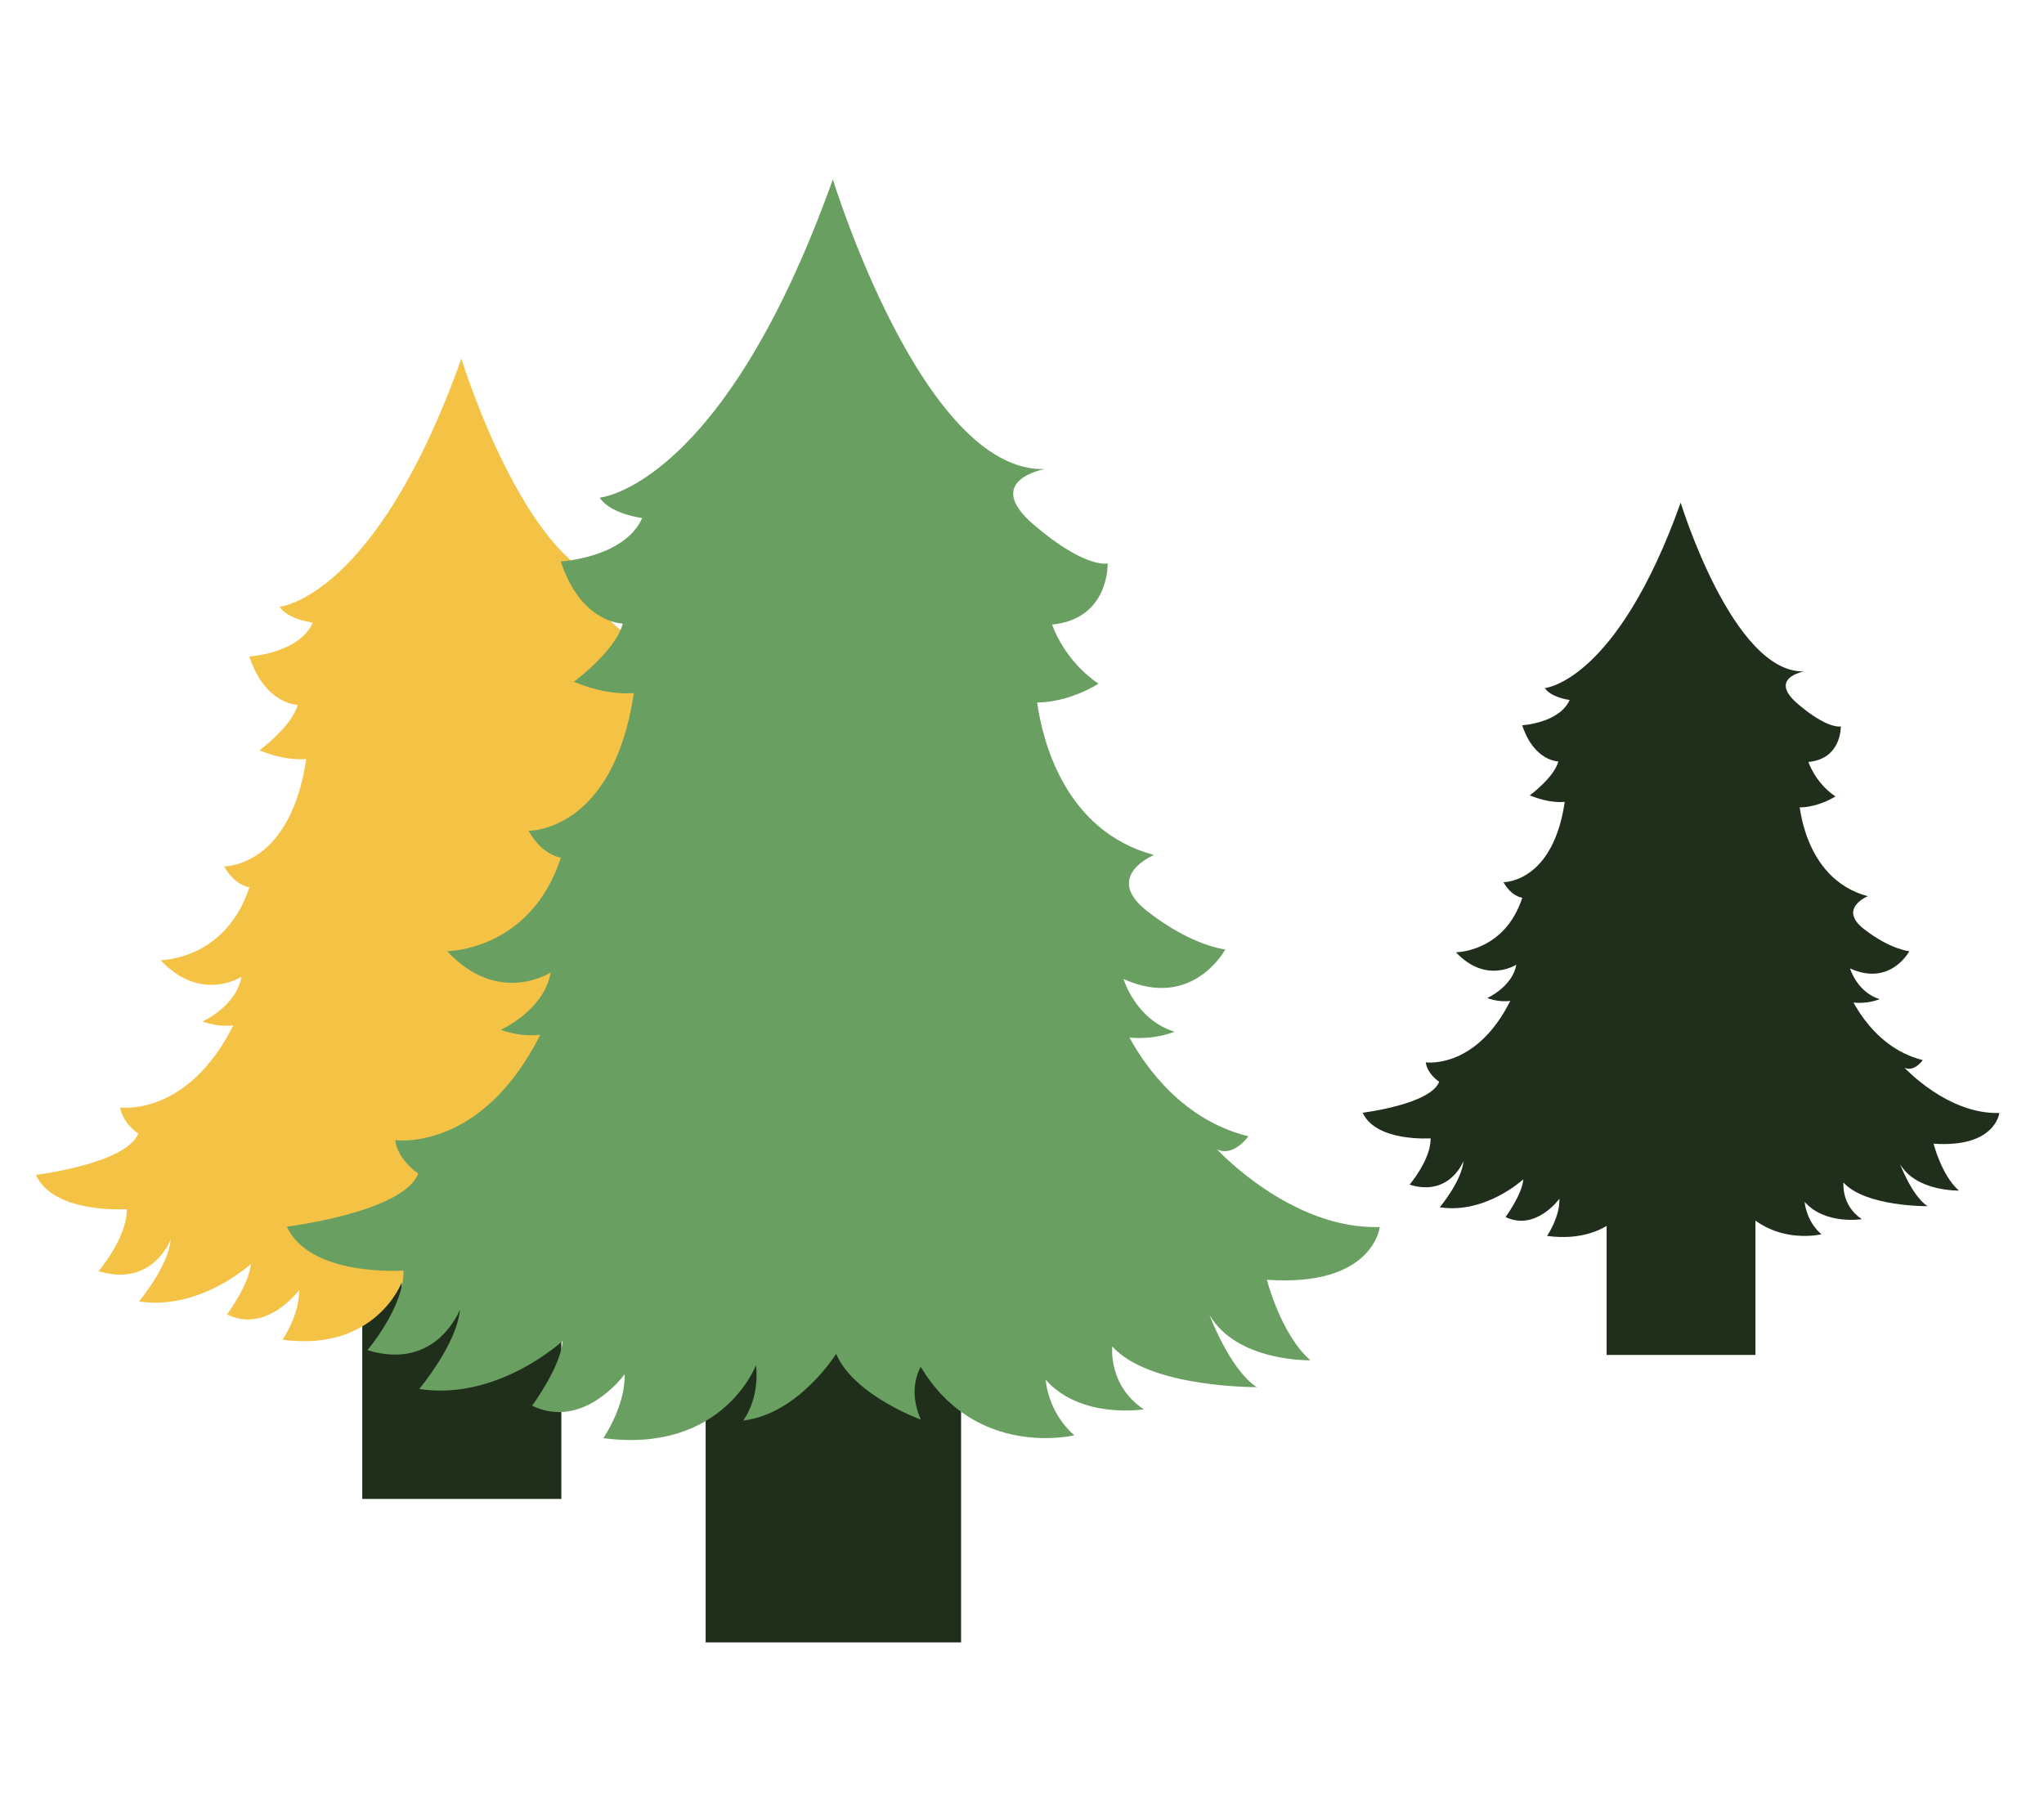
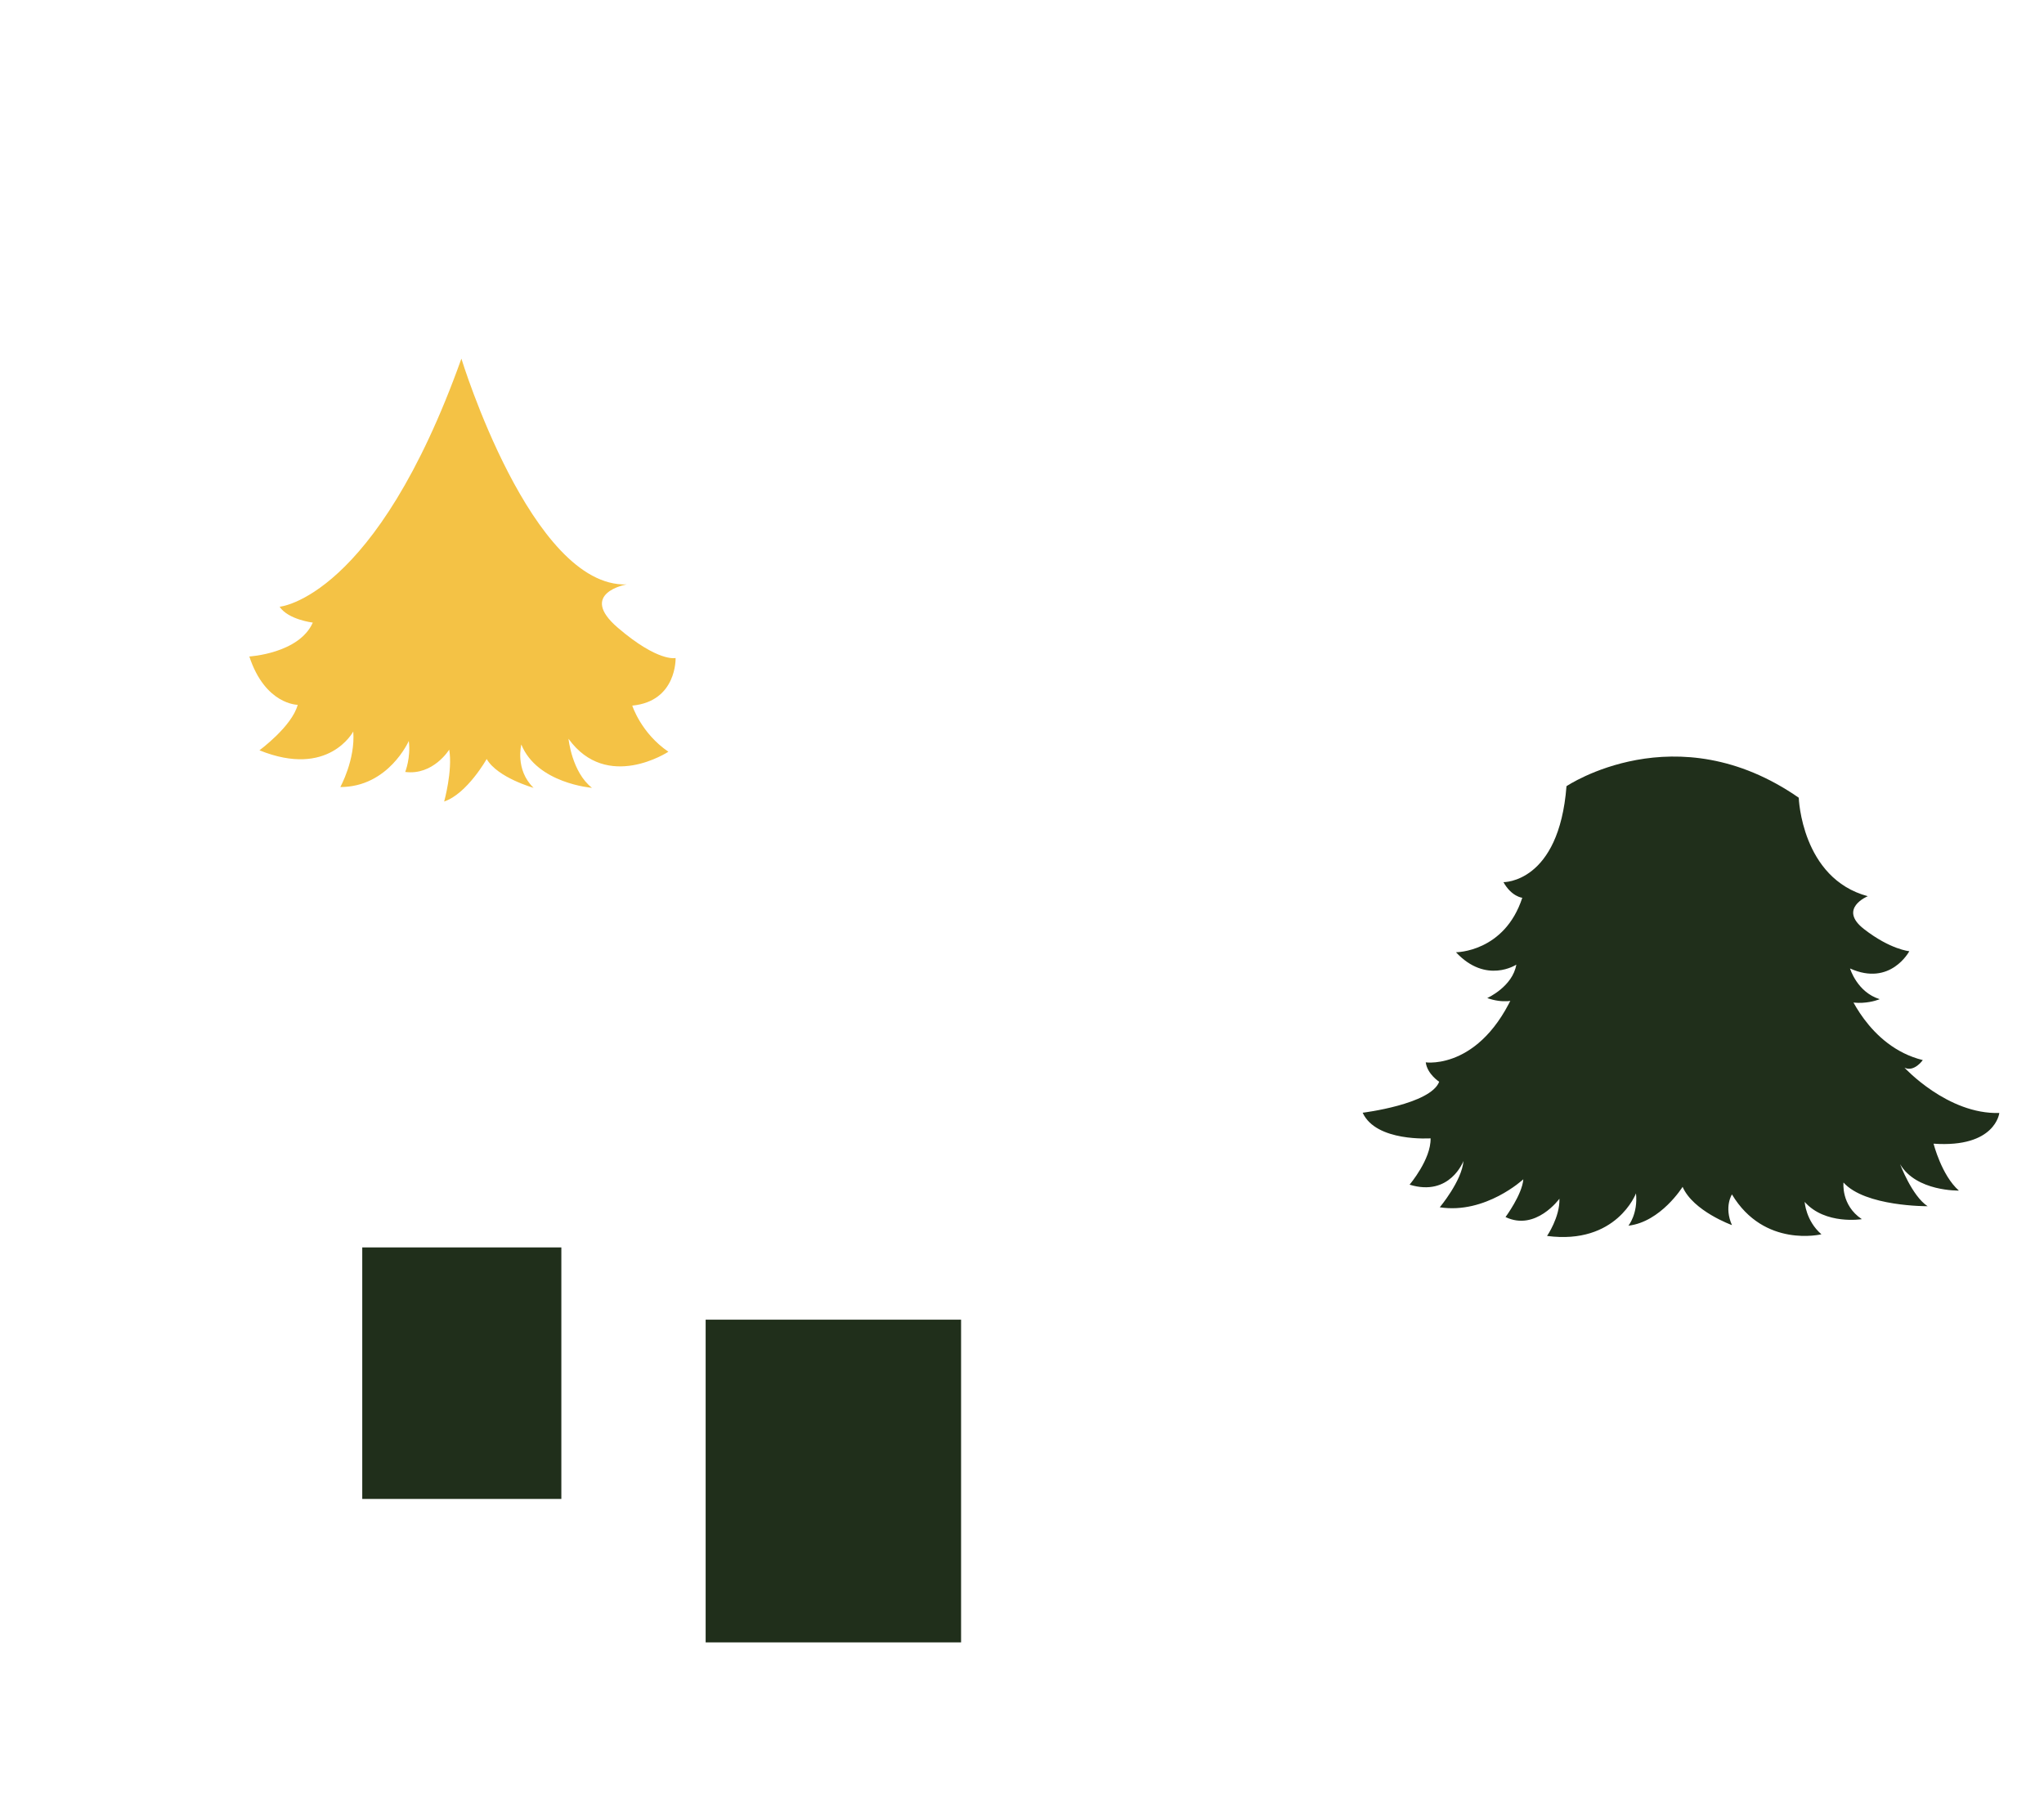
<svg xmlns="http://www.w3.org/2000/svg" width="57" height="50" viewBox="0 0 57 50" fill="none">
  <path d="M15.654 34.786H10.102V41.8H15.654V34.786Z" fill="#202F1B" />
-   <path d="M19.063 28.125C19.063 28.125 19.847 30.296 21.899 30.8C21.899 30.8 21.576 31.262 21.215 31.082C21.215 31.082 22.824 32.833 24.754 32.773C24.754 32.773 24.613 34.081 22.3 33.918C22.3 33.918 22.602 35.104 23.245 35.669C23.245 35.669 21.655 35.709 21.052 34.683C21.052 34.683 21.495 35.869 22.078 36.252C22.078 36.252 19.744 36.271 18.941 35.367C18.941 35.367 18.84 36.211 19.625 36.735C19.625 36.735 18.257 36.957 17.492 36.092C17.492 36.092 17.533 36.795 18.116 37.299C18.116 37.299 15.983 37.823 14.778 35.812C14.778 35.812 14.476 36.273 14.778 36.957C14.778 36.957 13.329 36.434 12.938 35.529C12.938 35.529 12.124 36.837 10.916 36.978C10.916 36.978 11.277 36.536 11.198 35.771C11.198 35.771 10.474 37.703 7.879 37.361C7.879 37.361 8.362 36.656 8.341 35.972C8.341 35.972 7.456 37.199 6.33 36.656C6.33 36.656 6.954 35.812 6.995 35.247C6.995 35.247 5.586 36.555 3.877 36.292C3.877 36.292 4.701 35.307 4.761 34.564C4.761 34.564 4.259 35.912 2.75 35.448C2.75 35.448 3.554 34.504 3.535 33.719C3.535 33.719 1.502 33.863 1 32.764C1 32.764 3.535 32.452 3.855 31.608C3.855 31.608 3.413 31.326 3.353 30.884C3.353 30.884 5.565 31.206 6.832 27.847C6.832 27.847 11.76 24.026 19.061 28.129L19.063 28.125Z" fill="#F4C245" />
-   <path d="M17.271 21.015C17.271 21.015 17.371 24.021 19.846 24.686C19.846 24.686 18.72 25.148 19.705 25.913C20.69 26.678 21.396 26.738 21.396 26.738C21.396 26.738 20.692 28.065 19.184 27.381C19.184 27.381 19.444 28.266 20.291 28.526C20.291 28.526 19.246 28.988 18.239 28.225C18.239 28.225 18.701 29.27 19.335 29.612C19.335 29.612 16.931 29.954 15.967 28.125C15.967 28.125 15.666 28.727 16.269 29.232C16.269 29.232 14.677 29.332 14.144 28.326C14.144 28.326 14.196 29.392 14.961 29.854C14.961 29.854 13.411 29.552 12.899 28.466C12.899 28.466 12.163 29.512 11.037 29.452C11.037 29.452 11.58 28.648 11.601 28.266C11.601 28.266 10.776 29.492 9.368 29.392C9.368 29.392 9.87 28.93 9.911 28.065C9.911 28.065 8.584 30.236 6.752 29.492C6.752 29.492 7.577 28.789 7.477 28.144C7.477 28.144 6.774 28.887 5.647 28.486C5.647 28.486 6.592 28.063 6.733 27.238C6.733 27.238 5.607 27.981 4.48 26.776C4.48 26.776 6.291 26.776 6.955 24.744C6.955 24.744 6.553 24.703 6.252 24.16C6.252 24.16 8.323 24.201 8.605 20.581C8.605 20.581 12.689 17.826 17.273 21.012L17.271 21.015Z" fill="#F4C245" />
  <path d="M12.867 10.002C12.867 10.002 14.818 16.379 17.472 16.298C17.472 16.298 16.104 16.54 17.23 17.506C18.357 18.471 18.84 18.35 18.84 18.35C18.84 18.35 18.88 19.557 17.632 19.677C17.632 19.677 17.874 20.442 18.639 20.963C18.639 20.963 16.929 22.09 15.854 20.602C15.854 20.602 15.944 21.527 16.508 21.97C16.508 21.97 14.98 21.85 14.538 20.762C14.538 20.762 14.356 21.465 14.88 21.97C14.88 21.97 13.873 21.688 13.572 21.166C13.572 21.166 13.029 22.132 12.386 22.352C12.386 22.352 12.627 21.487 12.527 20.904C12.527 20.904 12.084 21.628 11.3 21.527C11.3 21.527 11.46 21.126 11.4 20.662C11.4 20.662 10.836 21.948 9.49 21.948C9.49 21.948 9.913 21.183 9.851 20.399C9.851 20.399 9.167 21.707 7.235 20.923C7.235 20.923 8.141 20.258 8.302 19.655C8.302 19.655 7.396 19.655 6.953 18.307C6.953 18.307 8.34 18.226 8.723 17.362C8.723 17.362 8.039 17.281 7.797 16.92C7.797 16.92 10.473 16.698 12.867 10V10.002Z" fill="#F4C245" />
-   <path d="M48.953 32.541H44.803V37.784H48.953V32.541Z" fill="#202F1B" />
  <path d="M51.5 27.562C51.5 27.562 52.087 29.185 53.62 29.562C53.62 29.562 53.379 29.907 53.109 29.773C53.109 29.773 54.312 31.081 55.754 31.037C55.754 31.037 55.648 32.014 53.92 31.893C53.92 31.893 54.145 32.779 54.626 33.201C54.626 33.201 53.438 33.231 52.987 32.465C52.987 32.465 53.318 33.351 53.754 33.637C53.754 33.637 52.01 33.651 51.409 32.976C51.409 32.976 51.334 33.607 51.92 33.998C51.92 33.998 50.898 34.164 50.326 33.517C50.326 33.517 50.357 34.043 50.793 34.42C50.793 34.42 49.199 34.811 48.298 33.308C48.298 33.308 48.072 33.653 48.298 34.164C48.298 34.164 47.215 33.773 46.922 33.097C46.922 33.097 46.314 34.075 45.411 34.18C45.411 34.18 45.681 33.849 45.622 33.278C45.622 33.278 45.081 34.721 43.142 34.466C43.142 34.466 43.503 33.939 43.487 33.428C43.487 33.428 42.825 34.344 41.984 33.939C41.984 33.939 42.45 33.308 42.48 32.886C42.48 32.886 41.428 33.864 40.15 33.667C40.15 33.667 40.767 32.931 40.811 32.375C40.811 32.375 40.436 33.383 39.308 33.036C39.308 33.036 39.909 32.33 39.894 31.744C39.894 31.744 38.375 31.851 38 31.03C38 31.03 39.894 30.797 40.134 30.166C40.134 30.166 39.803 29.955 39.759 29.625C39.759 29.625 41.412 29.866 42.359 27.355C42.359 27.355 46.042 24.499 51.499 27.566L51.5 27.562Z" fill="#202F1B" />
  <path d="M50.161 22.248C50.161 22.248 50.236 24.496 52.086 24.992C52.086 24.992 51.244 25.337 51.981 25.909C52.717 26.481 53.244 26.526 53.244 26.526C53.244 26.526 52.719 27.518 51.591 27.007C51.591 27.007 51.786 27.668 52.418 27.863C52.418 27.863 51.637 28.208 50.885 27.638C50.885 27.638 51.23 28.419 51.704 28.674C51.704 28.674 49.907 28.93 49.187 27.562C49.187 27.562 48.962 28.013 49.412 28.39C49.412 28.39 48.222 28.465 47.825 27.713C47.825 27.713 47.863 28.51 48.435 28.855C48.435 28.855 47.277 28.63 46.893 27.818C46.893 27.818 46.344 28.599 45.502 28.555C45.502 28.555 45.908 27.954 45.924 27.668C45.924 27.668 45.307 28.585 44.255 28.51C44.255 28.51 44.63 28.165 44.66 27.518C44.66 27.518 43.668 29.141 42.3 28.585C42.3 28.585 42.916 28.059 42.841 27.577C42.841 27.577 42.315 28.133 41.474 27.832C41.474 27.832 42.18 27.516 42.285 26.9C42.285 26.9 41.443 27.456 40.602 26.555C40.602 26.555 41.955 26.555 42.451 25.036C42.451 25.036 42.151 25.005 41.926 24.6C41.926 24.6 43.474 24.63 43.684 21.924C43.684 21.924 46.737 19.865 50.163 22.247L50.161 22.248Z" fill="#202F1B" />
-   <path d="M46.869 14.018C46.869 14.018 48.327 18.784 50.311 18.723C50.311 18.723 49.289 18.904 50.131 19.626C50.972 20.348 51.333 20.257 51.333 20.257C51.333 20.257 51.364 21.159 50.431 21.249C50.431 21.249 50.611 21.82 51.183 22.21C51.183 22.21 49.905 23.052 49.102 21.94C49.102 21.94 49.169 22.632 49.591 22.962C49.591 22.962 48.449 22.873 48.118 22.06C48.118 22.06 47.982 22.585 48.373 22.962C48.373 22.962 47.621 22.752 47.396 22.362C47.396 22.362 46.99 23.084 46.51 23.248C46.51 23.248 46.69 22.602 46.615 22.166C46.615 22.166 46.284 22.707 45.698 22.632C45.698 22.632 45.818 22.332 45.773 21.985C45.773 21.985 45.352 22.947 44.345 22.947C44.345 22.947 44.661 22.375 44.615 21.788C44.615 21.788 44.104 22.766 42.66 22.18C42.66 22.18 43.337 21.683 43.457 21.233C43.457 21.233 42.78 21.233 42.449 20.225C42.449 20.225 43.486 20.164 43.772 19.519C43.772 19.519 43.261 19.458 43.08 19.188C43.08 19.188 45.08 19.022 46.869 14.016V14.018Z" fill="#202F1B" />
  <path d="M26.801 36.801H19.678V45.8H26.801V36.801Z" fill="#202F1B" />
-   <path fill-rule="evenodd" clip-rule="evenodd" d="M29.134 13.081C25.729 13.185 23.226 5.003 23.226 5.003V5C20.155 13.593 16.722 13.878 16.722 13.878C17.032 14.342 17.909 14.446 17.909 14.446C17.418 15.554 15.639 15.658 15.639 15.658C16.206 17.388 17.369 17.388 17.369 17.388C17.163 18.161 16.001 19.014 16.001 19.014C16.671 19.286 17.224 19.362 17.675 19.328C17.101 23.214 14.74 23.168 14.74 23.168C15.127 23.864 15.642 23.916 15.642 23.916C14.789 26.524 12.467 26.524 12.467 26.524C13.912 28.07 15.357 27.116 15.357 27.116C15.176 28.175 13.964 28.718 13.964 28.718C14.379 28.866 14.749 28.892 15.066 28.856C13.415 32.144 11.019 31.794 11.019 31.794C11.096 32.362 11.663 32.724 11.663 32.724C11.252 33.807 8 34.207 8 34.207C8.644 35.616 11.252 35.433 11.252 35.433C11.277 36.439 10.246 37.651 10.246 37.651C12.181 38.246 12.826 36.516 12.826 36.516C12.749 37.47 11.691 38.734 11.691 38.734C13.884 39.071 15.691 37.393 15.691 37.393C15.639 38.117 14.838 39.2 14.838 39.2C16.283 39.897 17.419 38.323 17.419 38.323C17.446 39.2 16.826 40.105 16.826 40.105C20.155 40.544 21.084 38.065 21.084 38.065C21.186 39.047 20.723 39.614 20.723 39.614C22.272 39.433 23.316 37.755 23.316 37.755C23.818 38.915 25.677 39.587 25.677 39.587C25.291 38.709 25.677 38.117 25.677 38.117C27.224 40.697 29.96 40.025 29.96 40.025C29.212 39.378 29.16 38.476 29.16 38.476C30.141 39.587 31.896 39.301 31.896 39.301C30.89 38.63 31.018 37.547 31.018 37.547C32.05 38.706 35.044 38.682 35.044 38.682C34.295 38.191 33.728 36.669 33.728 36.669C34.501 37.985 36.541 37.933 36.541 37.933C35.715 37.209 35.329 35.688 35.329 35.688C38.296 35.896 38.477 34.218 38.477 34.218C36.001 34.295 33.936 32.049 33.936 32.049C34.399 32.279 34.813 31.687 34.813 31.687C33.013 31.244 31.973 29.801 31.496 28.933C32.216 29.006 32.752 28.77 32.752 28.77C31.666 28.435 31.331 27.3 31.331 27.3C33.267 28.177 34.169 26.475 34.169 26.475C34.169 26.475 33.264 26.398 32 25.416C30.736 24.435 32.181 23.843 32.181 23.843C29.682 23.171 29.07 20.638 28.923 19.59C29.848 19.582 30.632 19.066 30.632 19.066C29.65 18.397 29.34 17.416 29.34 17.416C30.941 17.262 30.889 15.713 30.889 15.713C30.889 15.713 30.27 15.869 28.825 14.63C27.38 13.39 29.134 13.081 29.134 13.081Z" fill="#699F60" />
</svg>